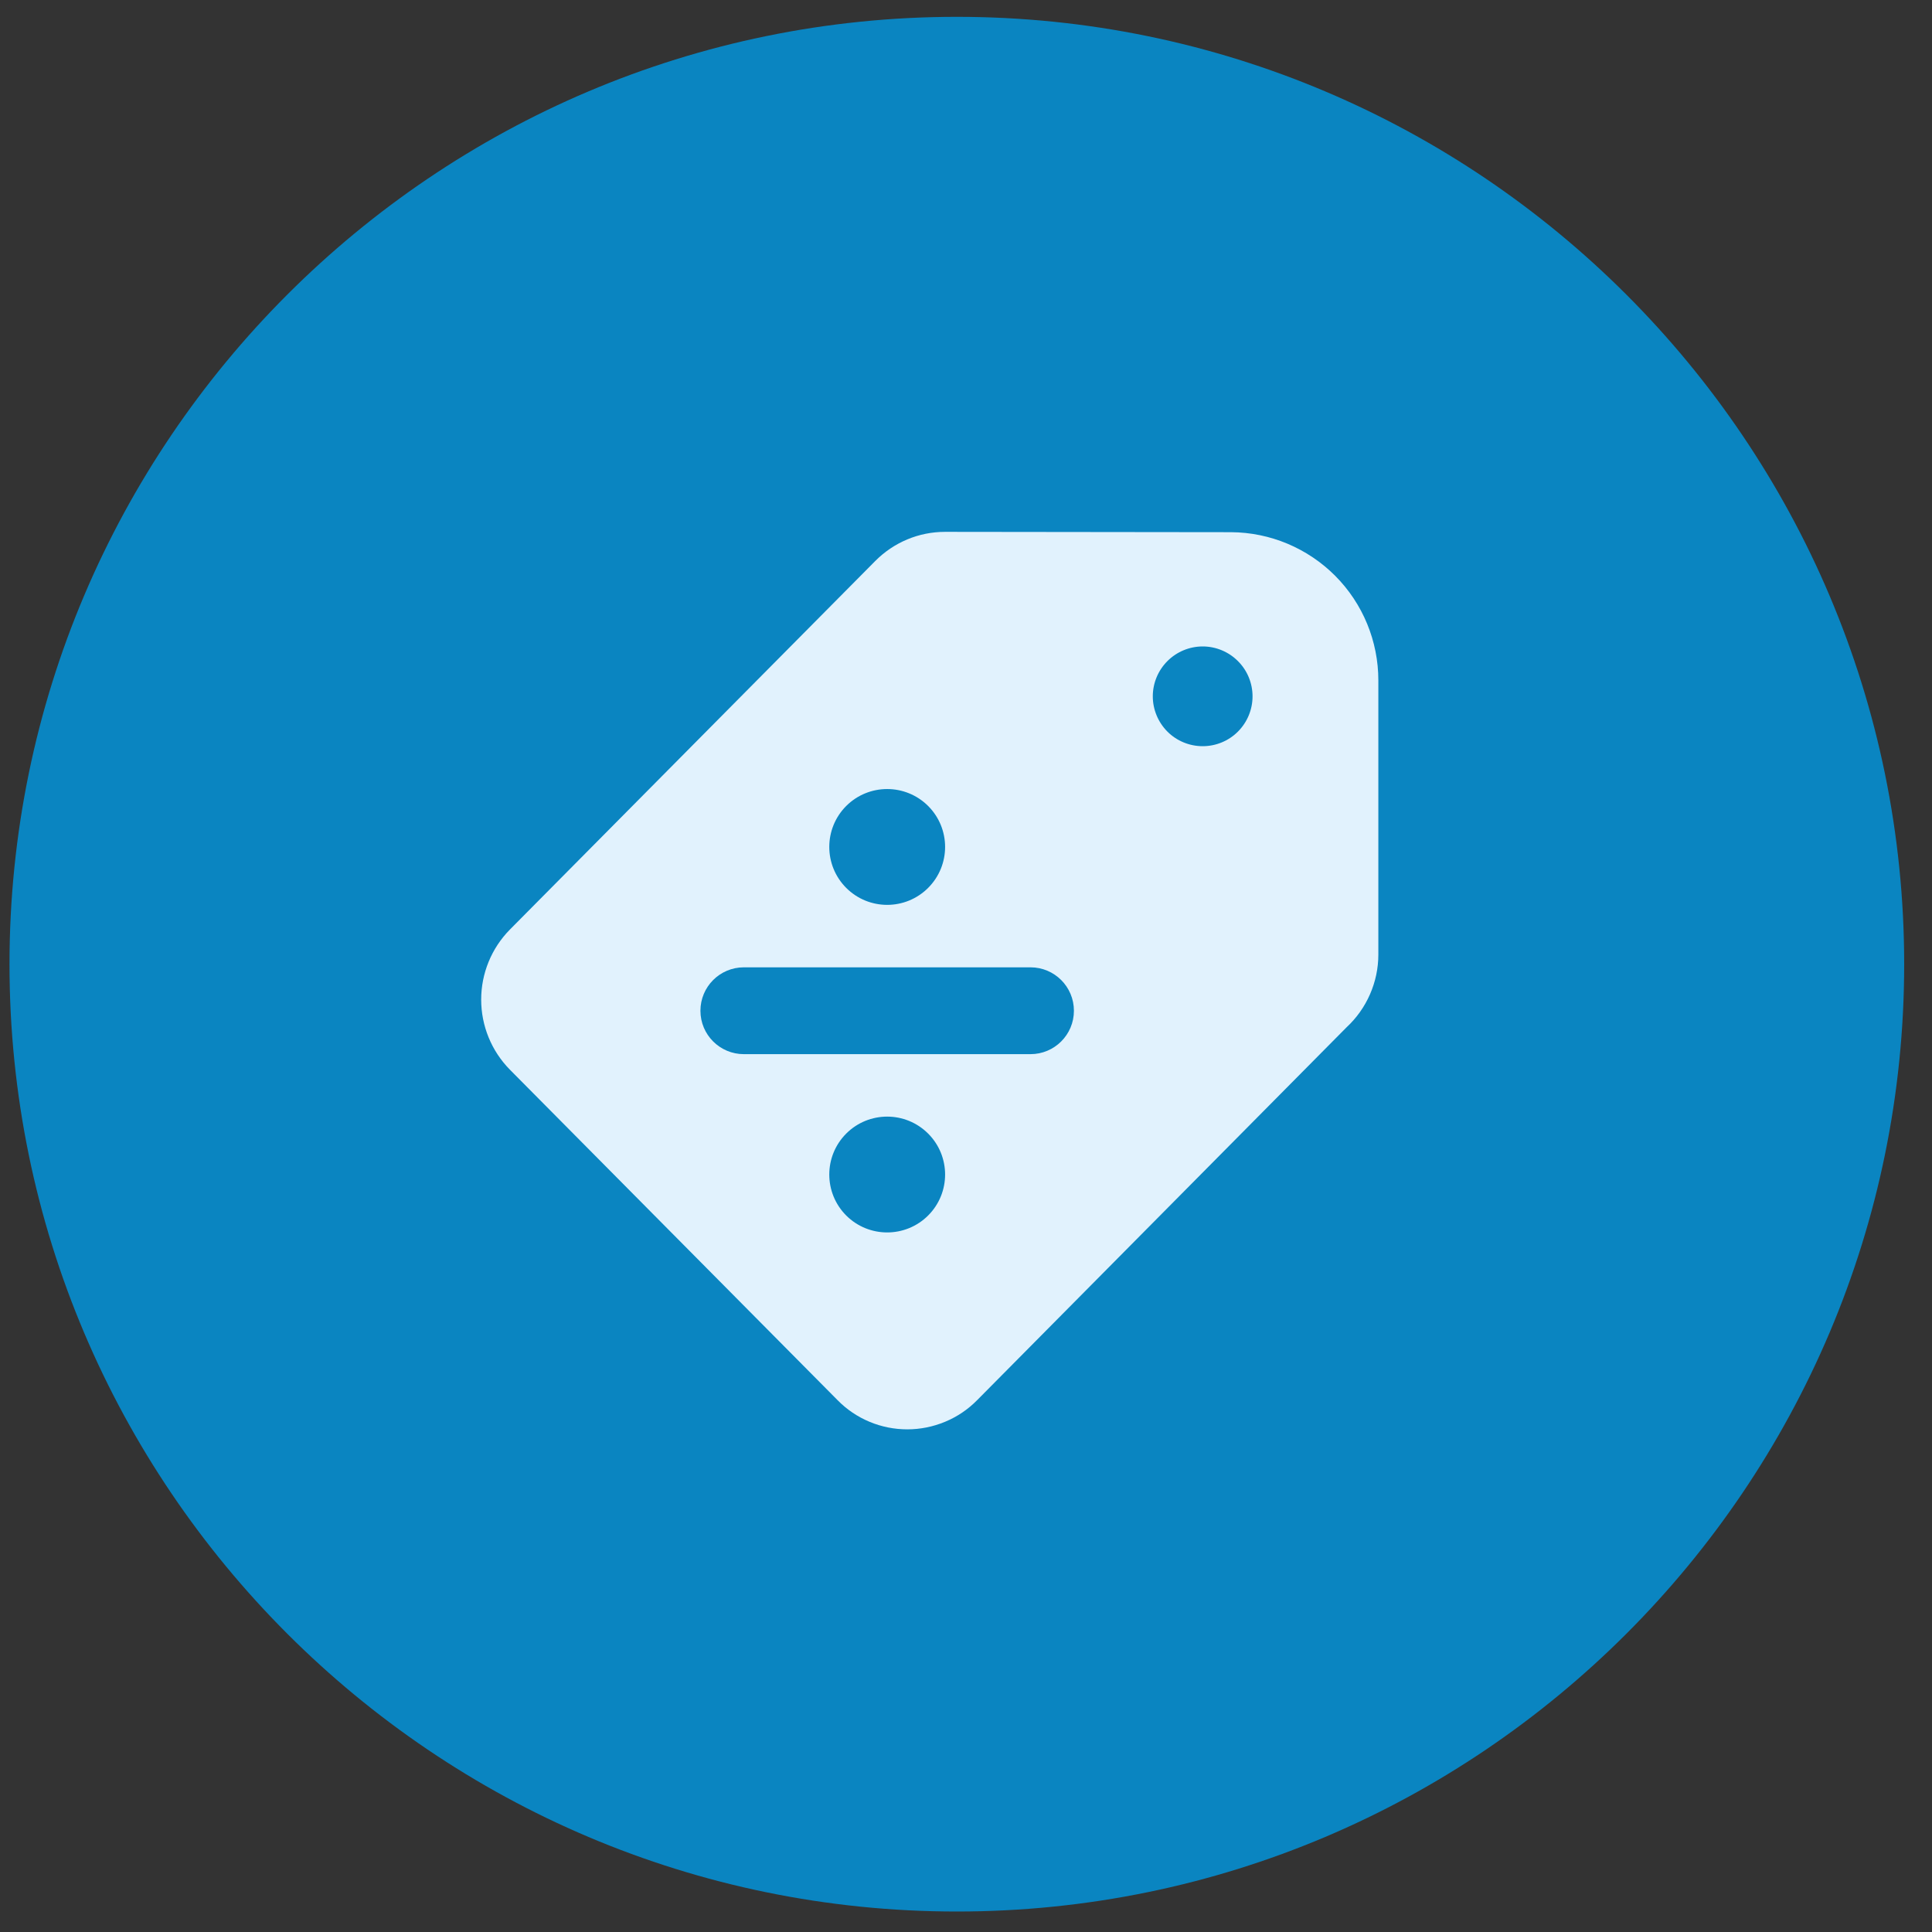
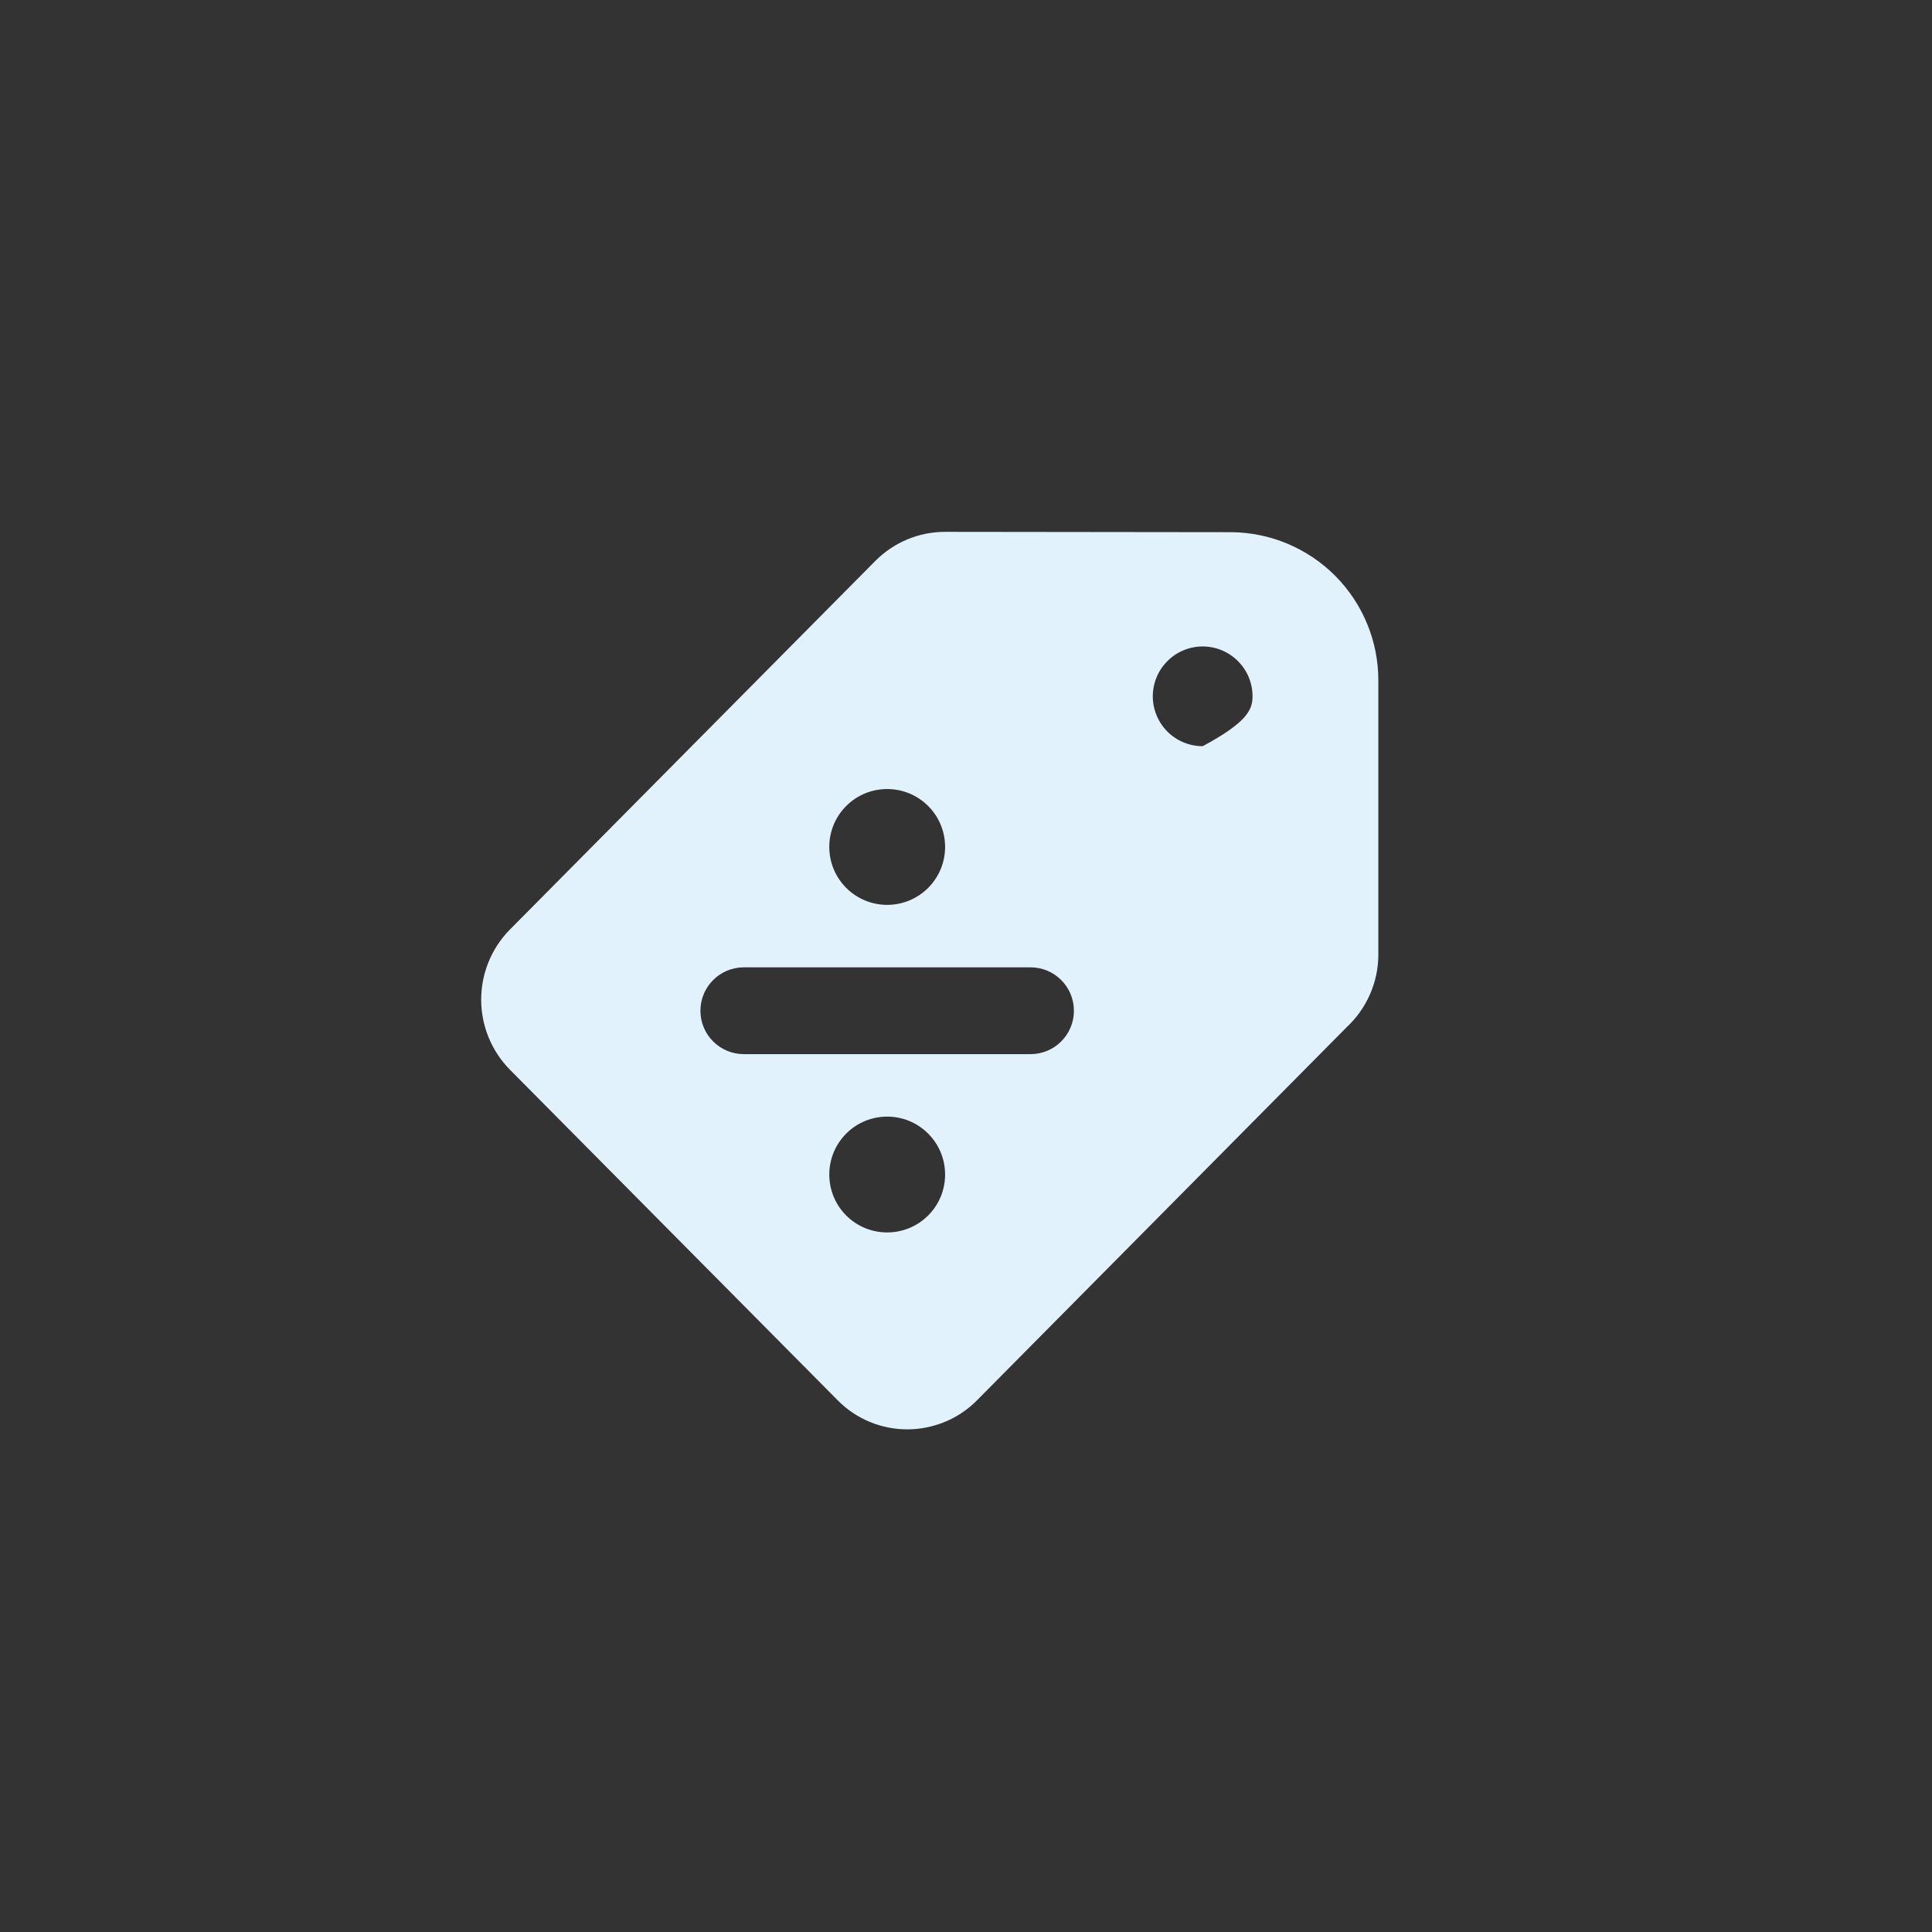
<svg xmlns="http://www.w3.org/2000/svg" fill="none" viewBox="0 0 35 35" height="35" width="35">
  <rect x="0" y="0" width="35" height="35" fill="#333333" stroke="none" />
-   <path fill="url(#paint0_radial_5001_42134)" d="M17.334 34.629C7.871 34.629 0.172 26.93 0.172 17.467C0.172 8.004 7.871 0.305 17.334 0.305C26.797 0.305 34.496 8.004 34.496 17.467C34.496 26.93 26.797 34.629 17.334 34.629Z" />
-   <path fill="#E1F2FD" d="M17.121 9.635L22.301 9.641C23.011 9.645 23.689 9.93 24.19 10.433C24.69 10.936 24.97 11.616 24.97 12.326V17.294C24.97 17.541 24.918 17.786 24.819 18.012C24.72 18.239 24.575 18.443 24.394 18.611L17.702 25.365C17.537 25.533 17.34 25.666 17.123 25.756C16.905 25.847 16.672 25.894 16.437 25.894C16.202 25.894 15.969 25.848 15.752 25.757C15.534 25.666 15.338 25.533 15.173 25.365L9.235 19.376C8.903 19.038 8.717 18.583 8.717 18.109C8.717 17.635 8.903 17.18 9.235 16.842L15.856 10.163C16.022 9.996 16.218 9.863 16.436 9.772C16.653 9.681 16.886 9.635 17.121 9.635ZM21.149 13.254C21.318 13.423 21.548 13.518 21.788 13.518C22.027 13.518 22.257 13.423 22.426 13.254C22.596 13.084 22.691 12.854 22.691 12.615C22.691 12.375 22.596 12.145 22.426 11.976C22.257 11.807 22.027 11.711 21.788 11.711C21.548 11.711 21.318 11.807 21.149 11.976C20.98 12.145 20.884 12.375 20.884 12.615C20.884 12.854 20.98 13.084 21.149 13.254ZM15.33 16.085C15.74 16.495 16.404 16.495 16.814 16.085C17.224 15.675 17.224 15.011 16.814 14.601C16.404 14.192 15.74 14.192 15.33 14.601C14.921 15.011 14.921 15.675 15.33 16.085ZM18.668 19.097C19.103 19.097 19.455 18.745 19.455 18.311C19.455 17.876 19.103 17.524 18.668 17.524H16.072H13.476C13.041 17.524 12.689 17.876 12.689 18.311C12.689 18.745 13.041 19.097 13.476 19.097L18.668 19.097ZM15.33 22.02C15.74 22.429 16.404 22.429 16.814 22.02C17.224 21.61 17.224 20.946 16.814 20.536C16.404 20.126 15.74 20.126 15.33 20.536C14.921 20.946 14.921 21.61 15.33 22.02Z" clip-rule="evenodd" fill-rule="evenodd" />
+   <path fill="#E1F2FD" d="M17.121 9.635L22.301 9.641C23.011 9.645 23.689 9.93 24.19 10.433C24.69 10.936 24.97 11.616 24.97 12.326V17.294C24.97 17.541 24.918 17.786 24.819 18.012C24.72 18.239 24.575 18.443 24.394 18.611L17.702 25.365C17.537 25.533 17.34 25.666 17.123 25.756C16.905 25.847 16.672 25.894 16.437 25.894C16.202 25.894 15.969 25.848 15.752 25.757C15.534 25.666 15.338 25.533 15.173 25.365L9.235 19.376C8.903 19.038 8.717 18.583 8.717 18.109C8.717 17.635 8.903 17.18 9.235 16.842L15.856 10.163C16.022 9.996 16.218 9.863 16.436 9.772C16.653 9.681 16.886 9.635 17.121 9.635ZM21.149 13.254C21.318 13.423 21.548 13.518 21.788 13.518C22.596 13.084 22.691 12.854 22.691 12.615C22.691 12.375 22.596 12.145 22.426 11.976C22.257 11.807 22.027 11.711 21.788 11.711C21.548 11.711 21.318 11.807 21.149 11.976C20.98 12.145 20.884 12.375 20.884 12.615C20.884 12.854 20.98 13.084 21.149 13.254ZM15.33 16.085C15.74 16.495 16.404 16.495 16.814 16.085C17.224 15.675 17.224 15.011 16.814 14.601C16.404 14.192 15.74 14.192 15.33 14.601C14.921 15.011 14.921 15.675 15.33 16.085ZM18.668 19.097C19.103 19.097 19.455 18.745 19.455 18.311C19.455 17.876 19.103 17.524 18.668 17.524H16.072H13.476C13.041 17.524 12.689 17.876 12.689 18.311C12.689 18.745 13.041 19.097 13.476 19.097L18.668 19.097ZM15.33 22.02C15.74 22.429 16.404 22.429 16.814 22.02C17.224 21.61 17.224 20.946 16.814 20.536C16.404 20.126 15.74 20.126 15.33 20.536C14.921 20.946 14.921 21.61 15.33 22.02Z" clip-rule="evenodd" fill-rule="evenodd" />
  <defs>
    <radialGradient gradientTransform="translate(17.334 17.467) scale(17.162)" gradientUnits="userSpaceOnUse" r="1" cy="0" cx="0" id="paint0_radial_5001_42134">
      <stop stop-color="#0A85C1" />
    </radialGradient>
  </defs>
</svg>